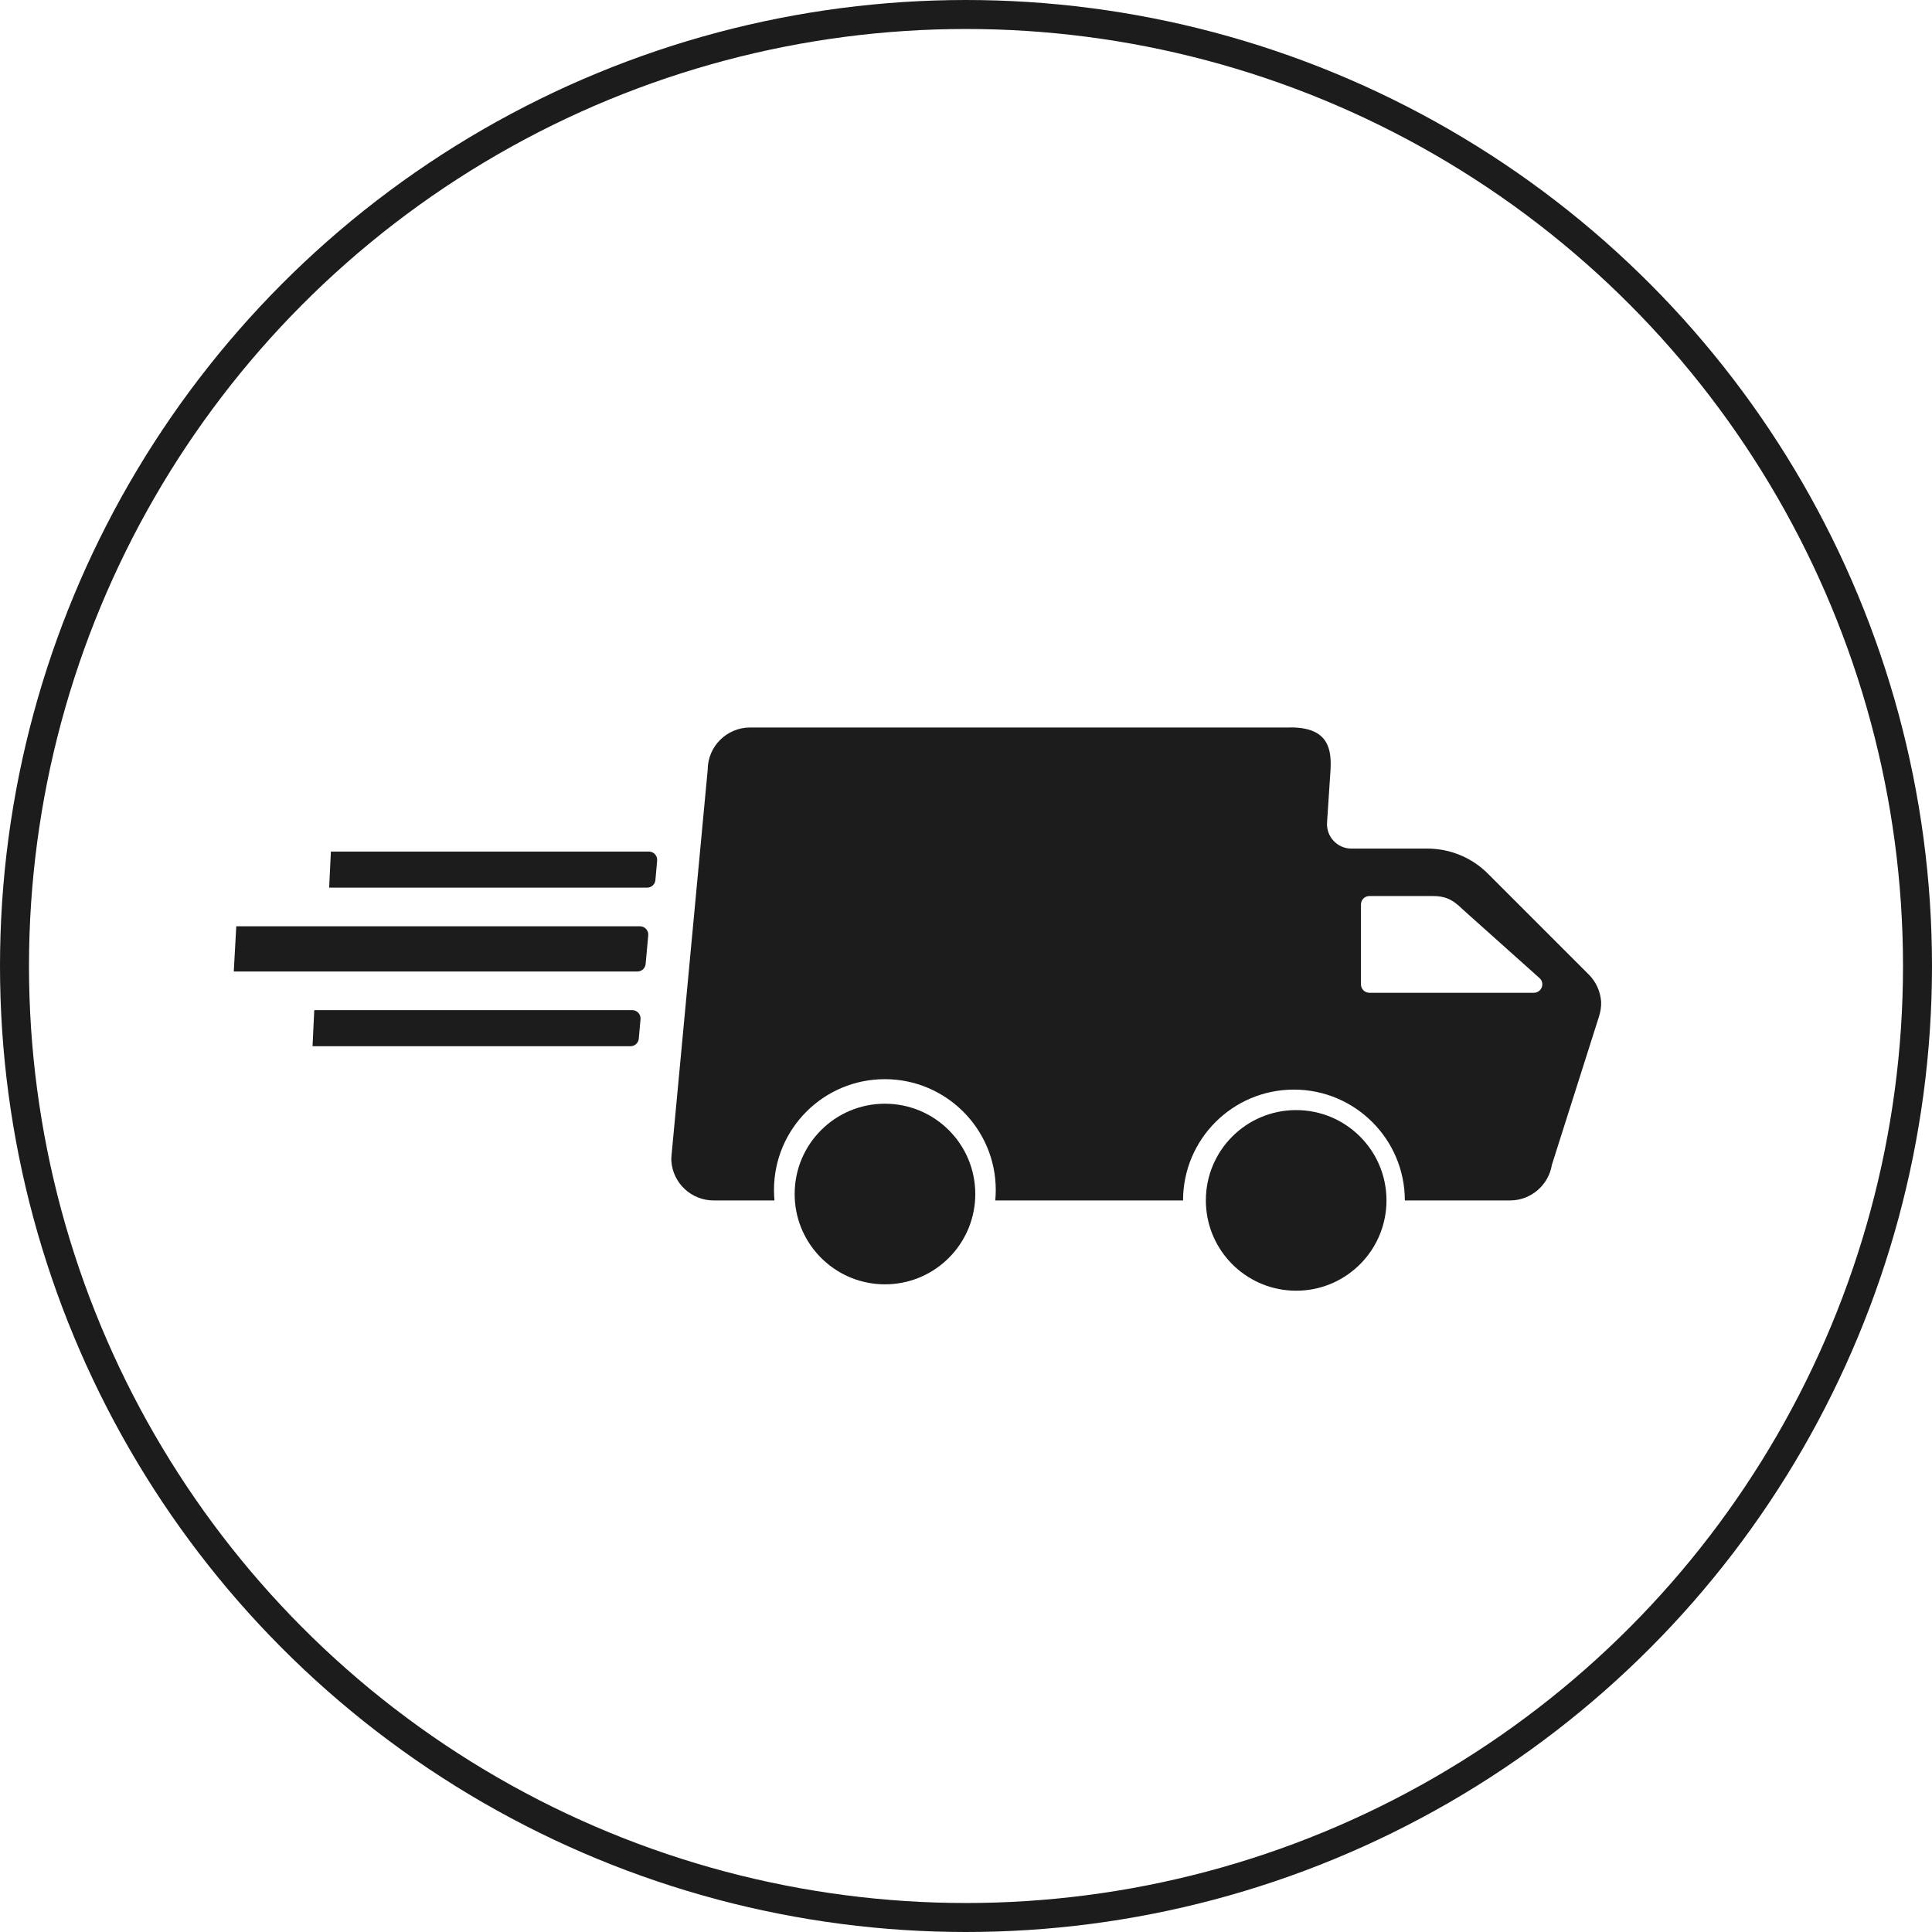
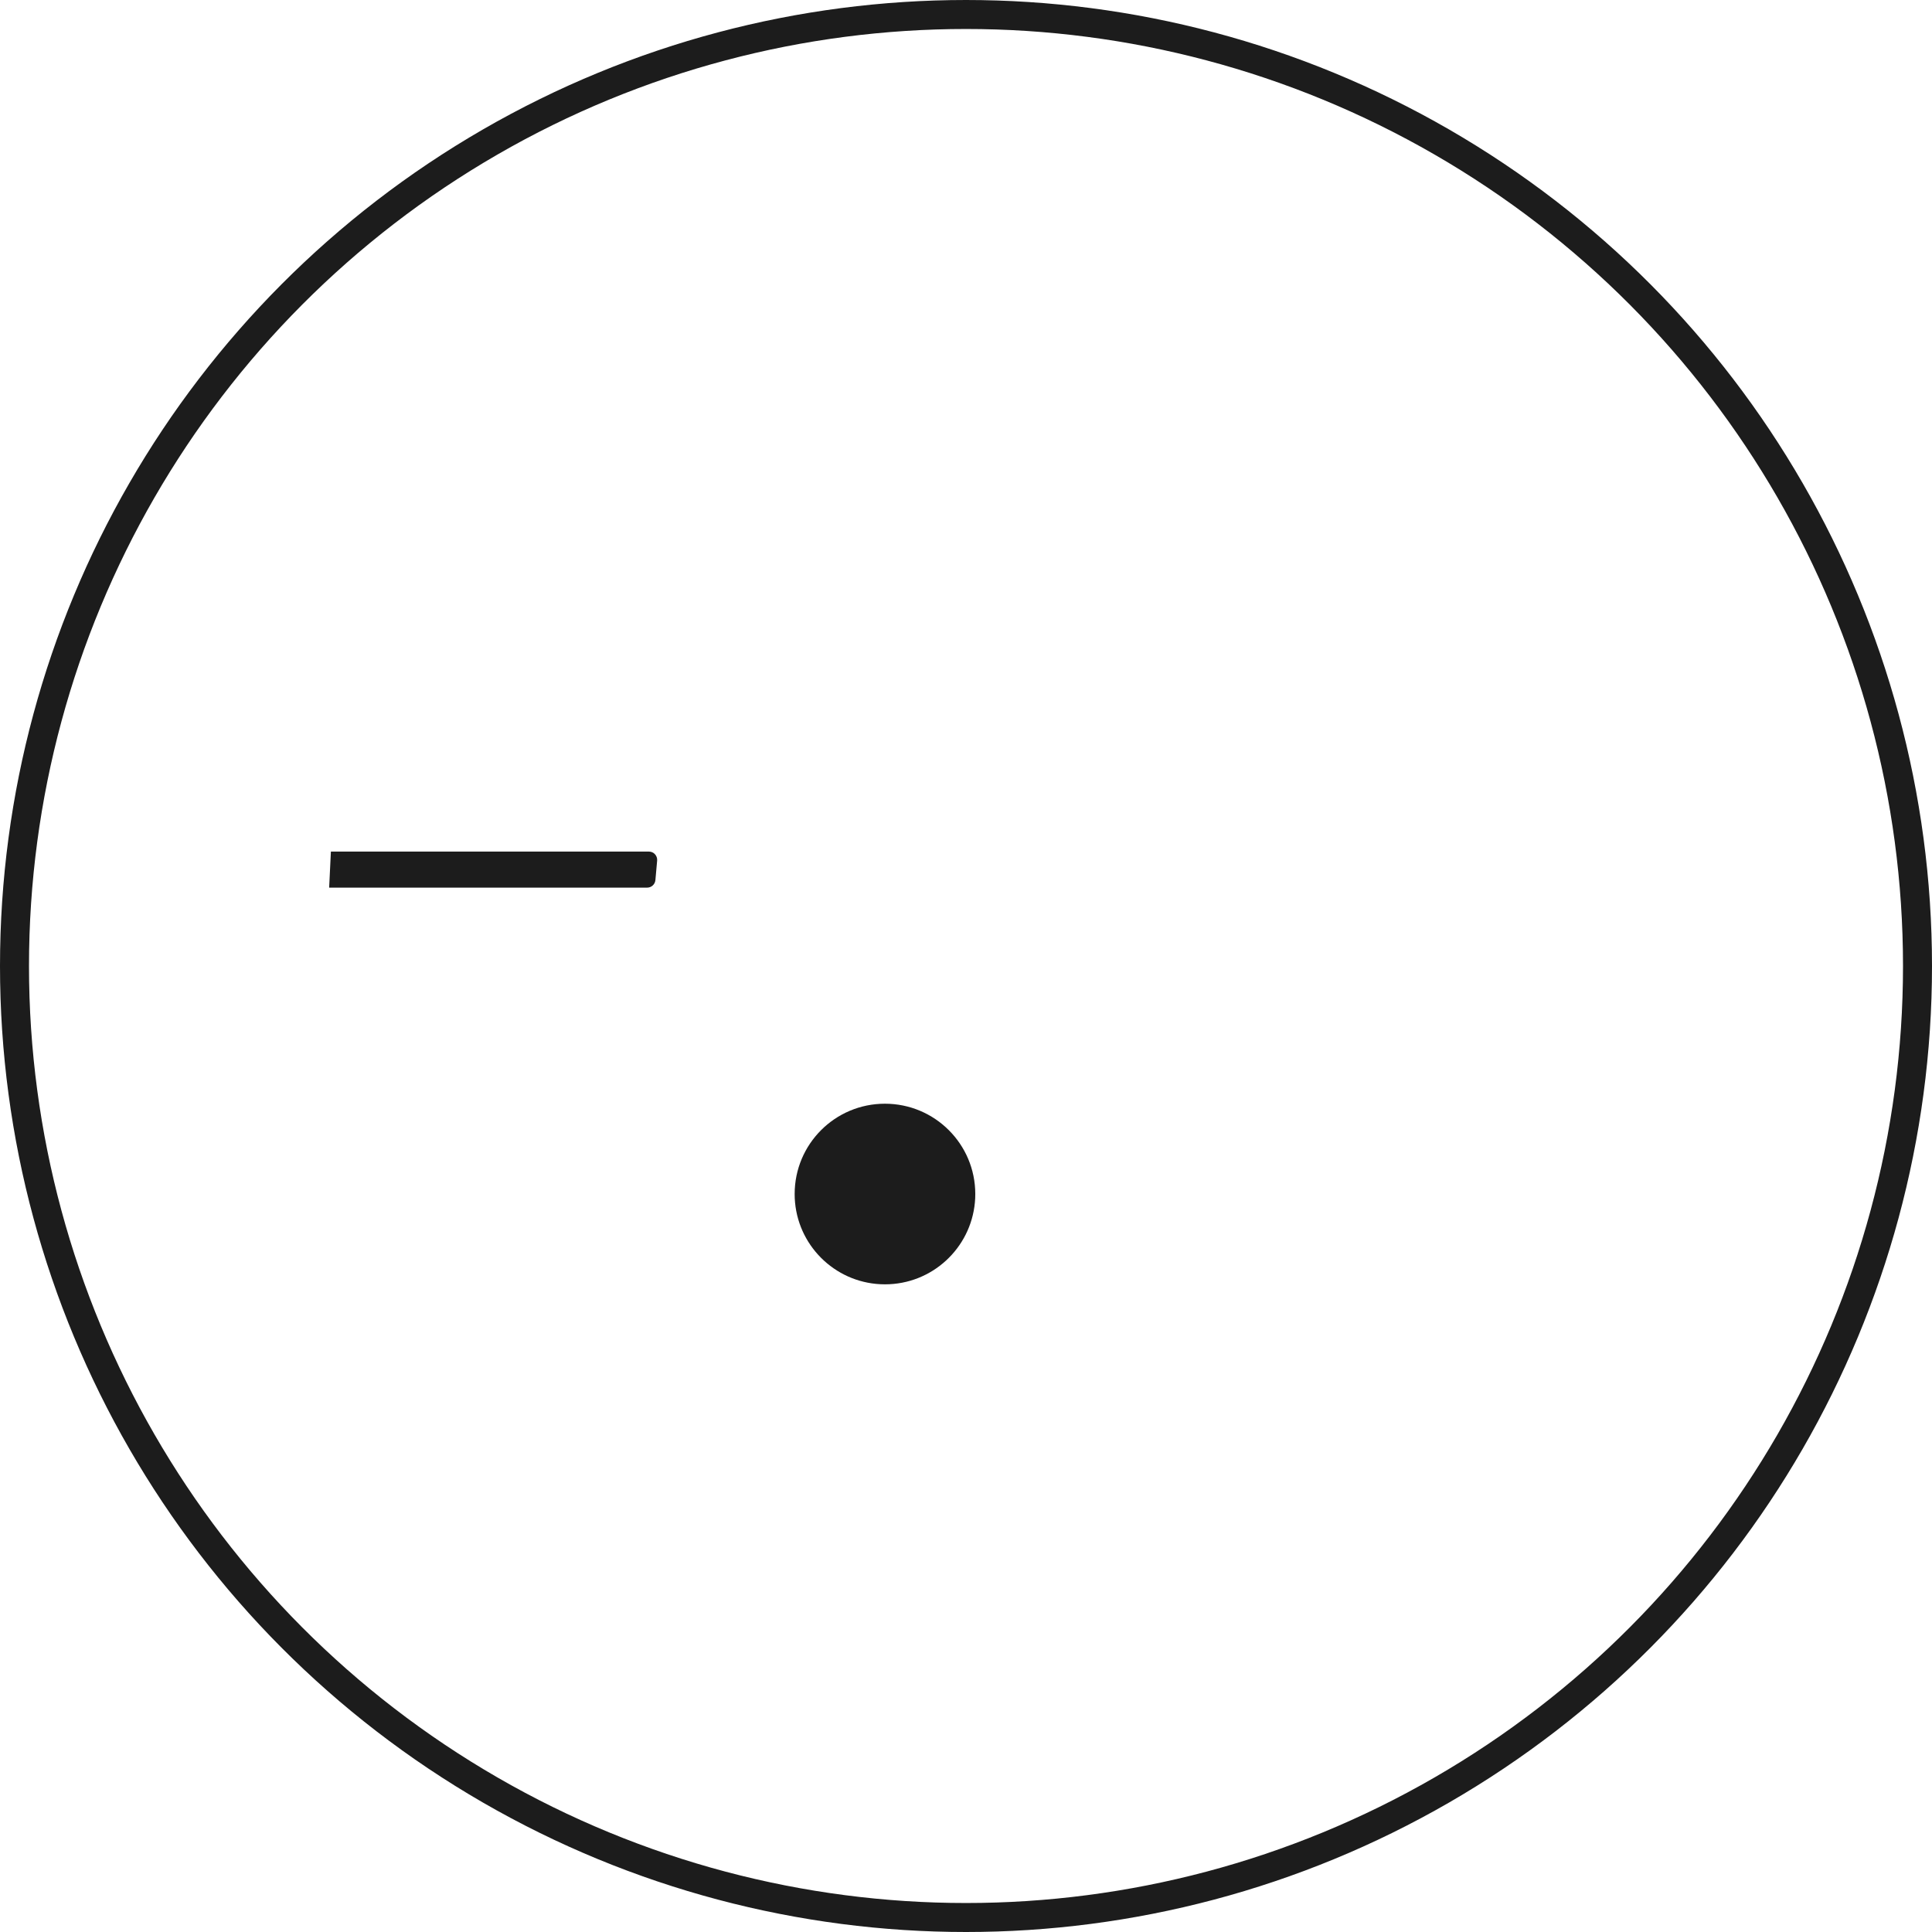
<svg xmlns="http://www.w3.org/2000/svg" id="Layer_2" data-name="Layer 2" viewBox="0 0 199.92 199.92">
  <defs fill="#70bdfa">
    <style>
      .cls-1 {
        fill: none;
        stroke: #1C1C1C;
        stroke-miterlimit: 10;
        stroke-width: 3px;
      }

      .cls-2 {
        fill: #1C1C1C;
        stroke-width: 0px;
      }
    </style>
  </defs>
  <g id="Layer_1-2" data-name="Layer 1">
    <g>
      <g>
-         <path class="cls-2" d="M165.68,103.63c-.08-1.04-.52-2.03-1.27-2.78l-10.44-10.44c-1.66-1.67-3.92-2.6-6.27-2.6h-7.86c-1.46,0-2.61-1.23-2.52-2.69l.36-5.45c.09-1.91-.02-4.52-4.39-4.39h-55.67c-2.42,0-4.39,1.96-4.39,4.39l-3.74,39.87c-.02.2-.03.4-.02.59.15,2.29,2.06,4.09,4.38,4.09h6.29c-.03-.35-.05-.71-.05-1.08,0-6.34,5.14-11.47,11.47-11.47s11.48,5.14,11.48,11.47c0,.36-.02.72-.05,1.08h19.43c0-6.34,5.14-11.47,11.47-11.47s11.48,5.14,11.48,11.47h10.88c2.16,0,3.99-1.57,4.34-3.7l4.88-15.36c.15-.49.24-1.01.21-1.53ZM158.72,102.73h-17.02c-.48,0-.87-.39-.87-.87v-8.27c0-.48.39-.87.87-.87h6.53c1.2,0,2,.25,3.16,1.41l7.95,7.11c.55.55.16,1.49-.62,1.49Z" fill="#70bdfa" />
-         <path class="cls-2" d="M24.19,100.53h41.77c.44,0,.81-.34.85-.78l.27-2.97c.04-.5-.35-.93-.85-.93H24.45" fill="#70bdfa" />
-         <path class="cls-2" d="M32.34,108.26h32.91c.44,0,.81-.34.85-.78l.18-2.02c.04-.5-.35-.93-.85-.93h-32.91" fill="#70bdfa" />
        <path class="cls-2" d="M34.06,91.85h32.91c.44,0,.81-.34.85-.78l.18-2.02c.04-.5-.35-.93-.85-.93h-32.91" fill="#70bdfa" />
        <path class="cls-2" d="M91.57,132.9c-4.86,0-8.86-3.72-9.3-8.47-.03-.29-.04-.58-.04-.88,0-5.16,4.18-9.34,9.34-9.34s9.35,4.18,9.35,9.34c0,.3-.01.59-.04.88-.44,4.75-4.44,8.47-9.3,8.47" fill="#70bdfa" />
-         <path class="cls-2" d="M134.12,133.56c-4.86,0-8.86-3.72-9.3-8.47-.03-.29-.04-.58-.04-.88,0-5.16,4.18-9.34,9.34-9.34s9.35,4.18,9.35,9.34c0,.3-.01.59-.04.88-.44,4.75-4.44,8.47-9.3,8.47" fill="#70bdfa" />
      </g>
      <circle class="cls-1" cx="99.96" cy="99.96" r="98.46" fill="#70bdfa" />
    </g>
  </g>
</svg>